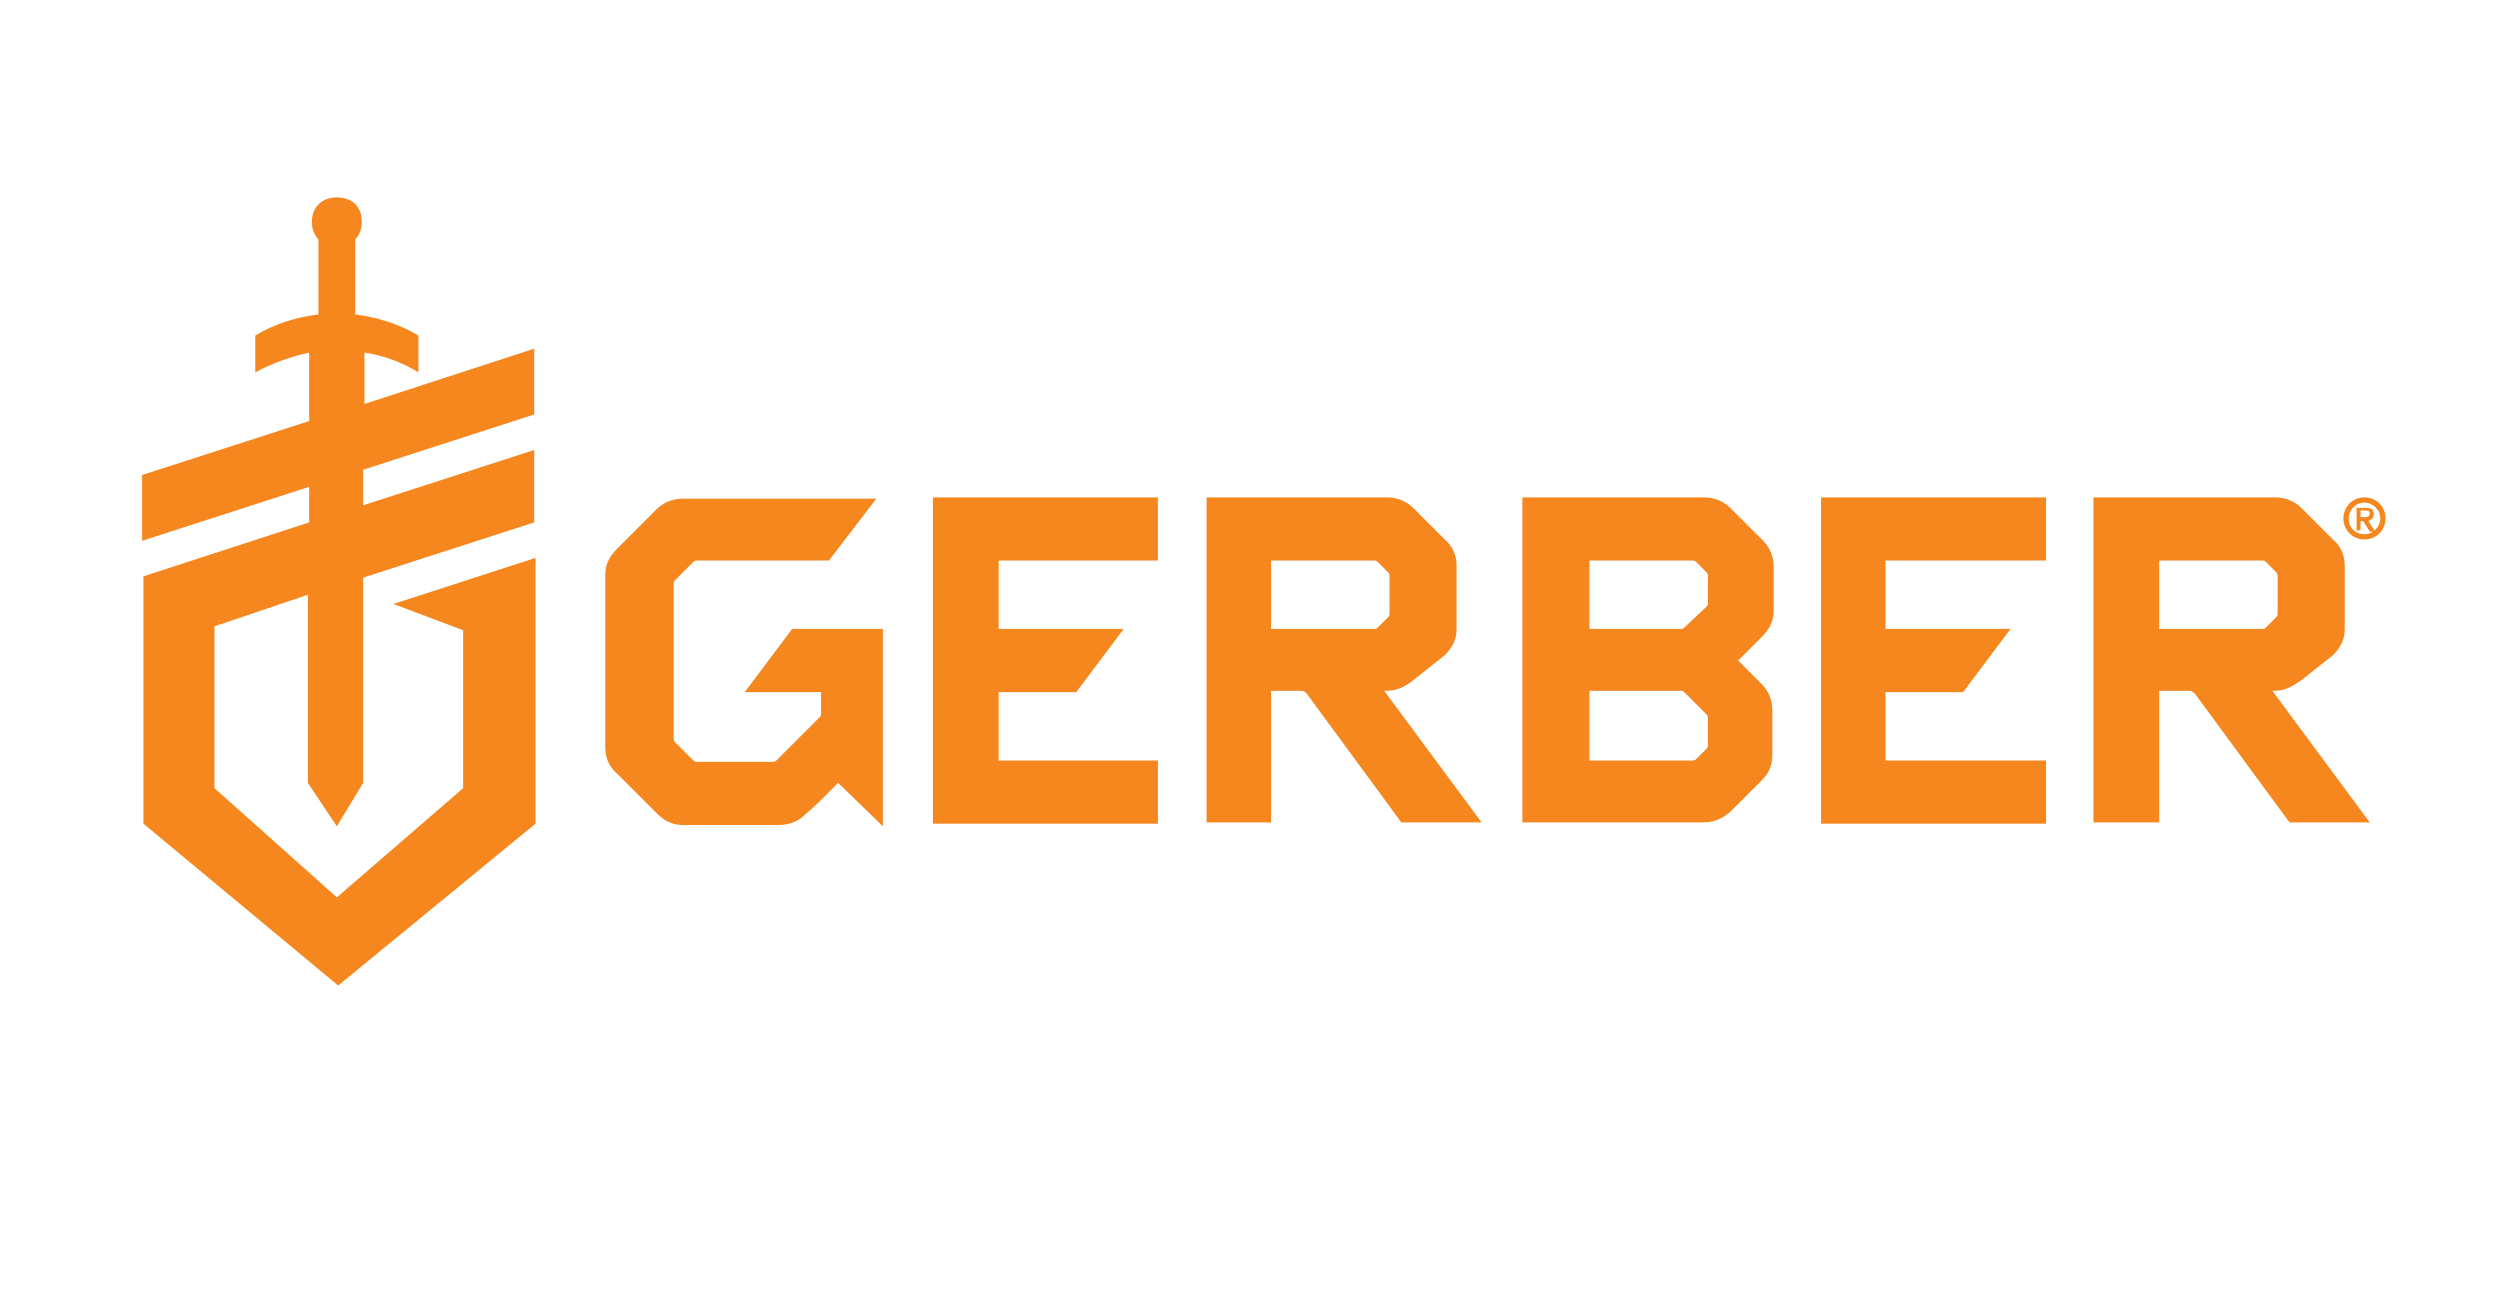
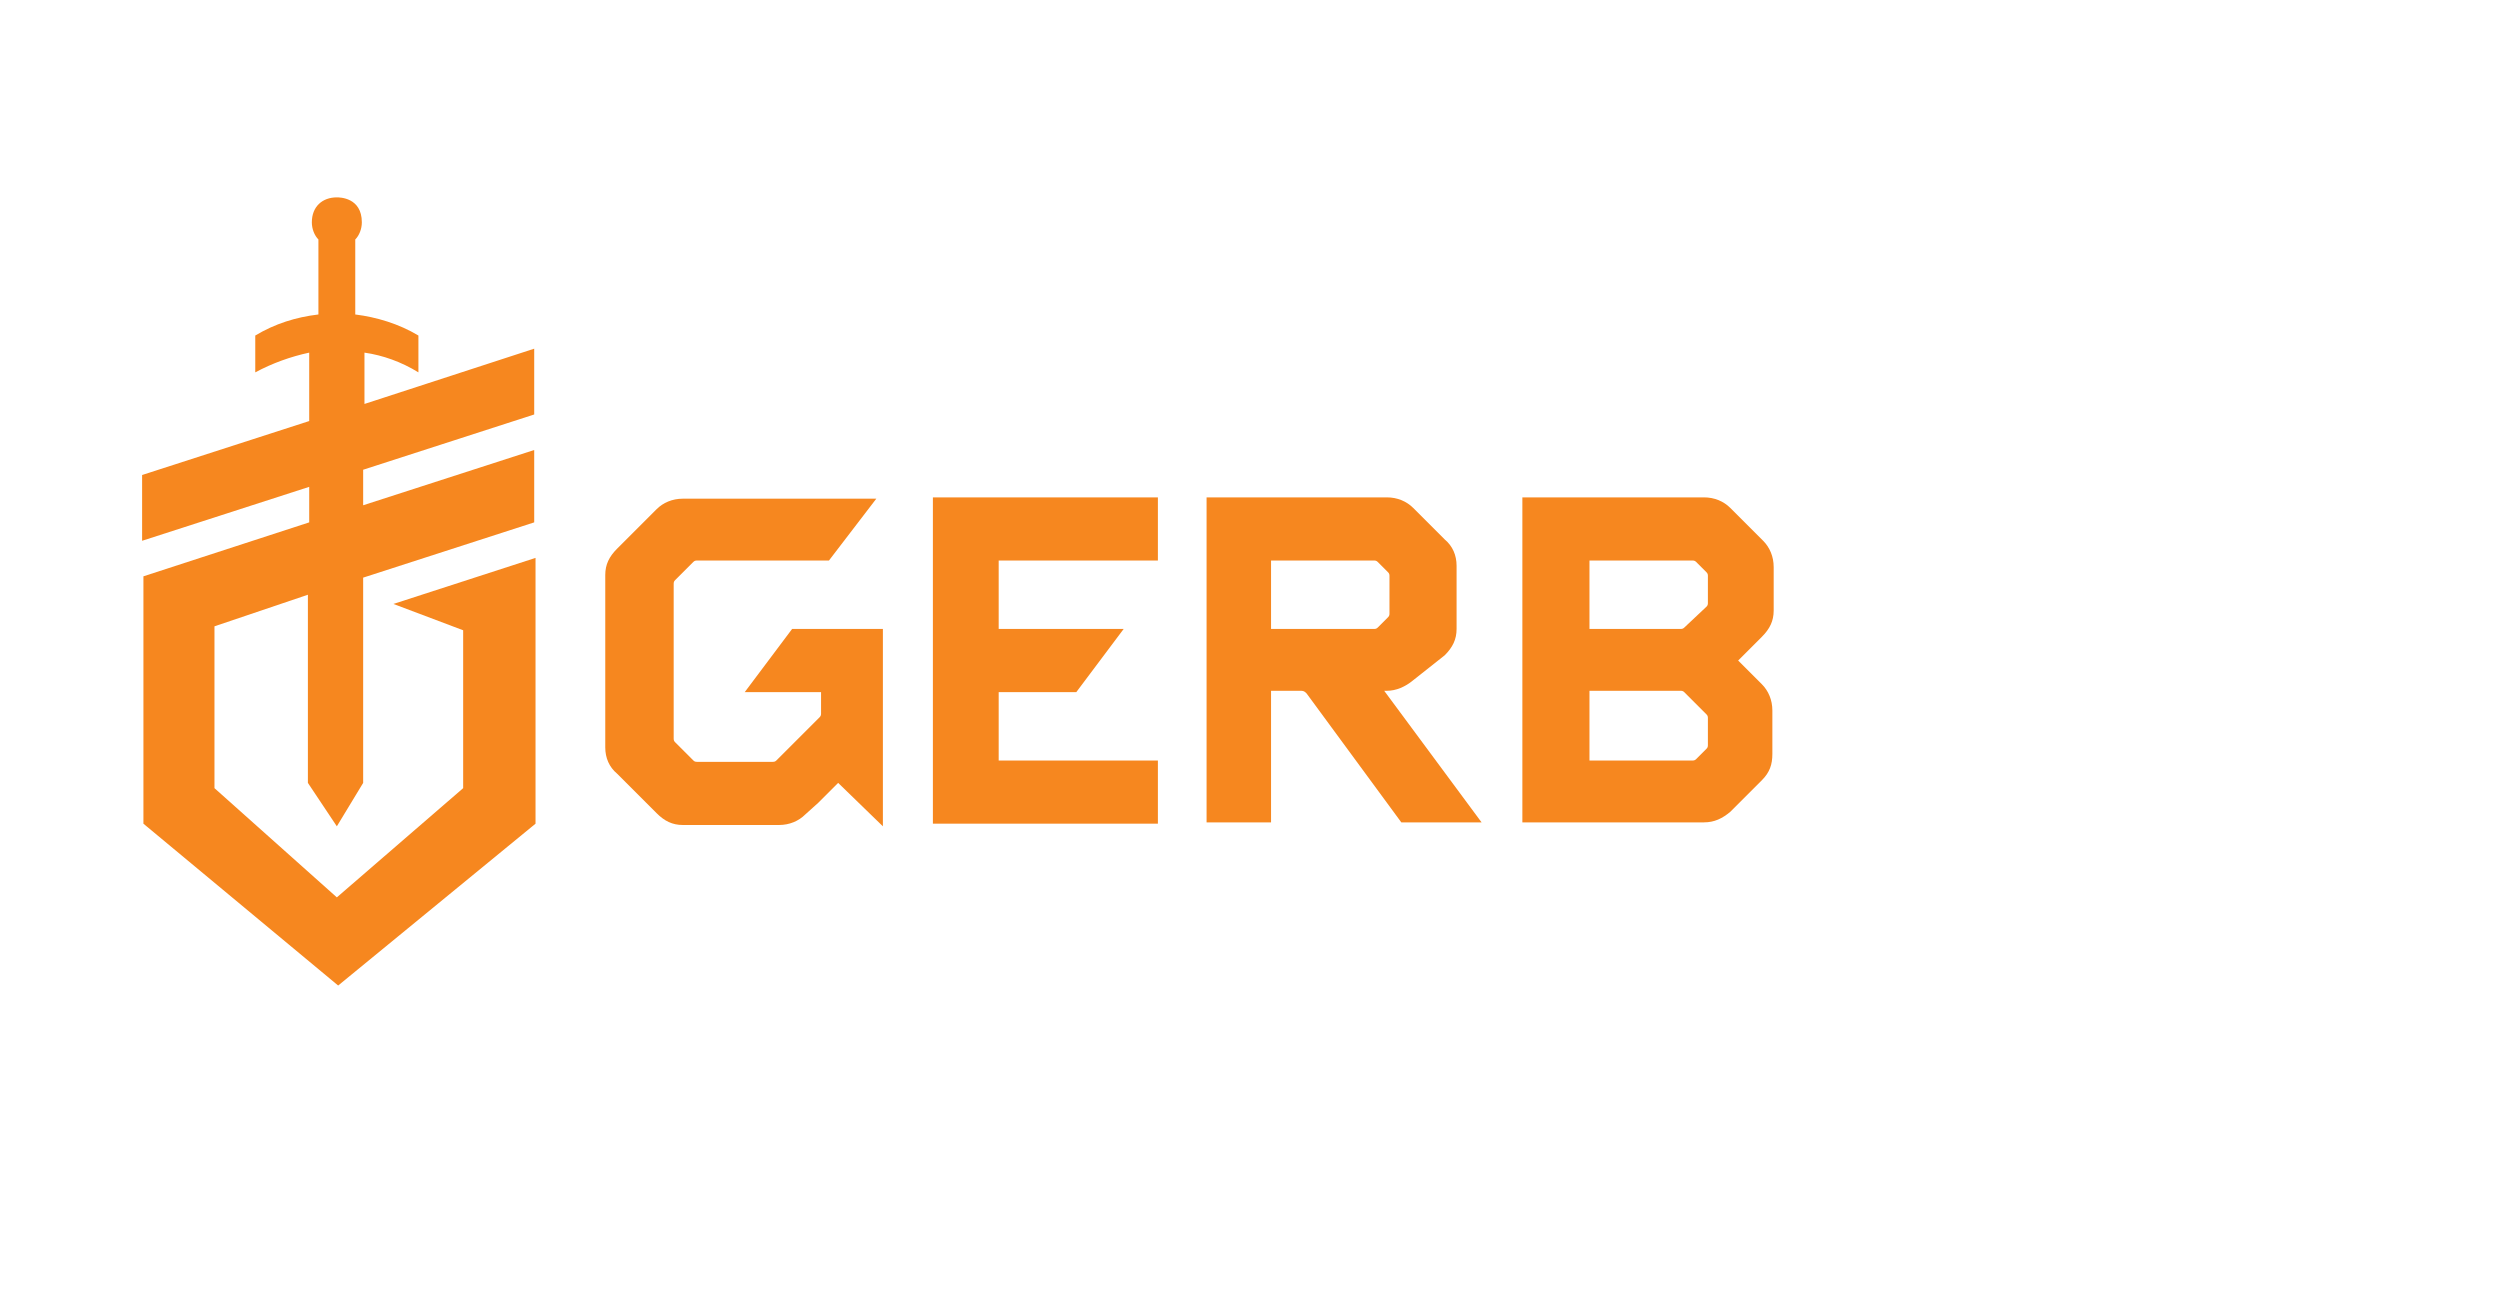
<svg xmlns="http://www.w3.org/2000/svg" version="1.1" x="0px" y="0px" viewBox="0 0 190 100" style="enable-background:new 0 0 190 100;" xml:space="preserve">
  <style type="text/css">
	.st0{fill-rule:evenodd;clip-rule:evenodd;fill:#F6871F;}
	.st1{fill:#F6871F;}
</style>
  <g id="Layer_1">
</g>
  <g id="Layer_3">
    <g>
      <path class="st0" d="M29.9,45.9l5.3,2v12l-9.6,8.3l-9.3-8.3V47.6l7.1-2.4v14.3l2.2,3.3l2-3.3V43.9l13-4.2v-5.5l-13,4.2v-2.7    l13-4.2v-5l-12.9,4.2v-3.9c1.4,0.2,2.8,0.7,4.1,1.5c0-0.5,0-2.3,0-2.8c-1.5-0.9-3.2-1.4-4.8-1.6v-5.7c0.3-0.3,0.5-0.8,0.5-1.3    c0-1.9-1.7-1.9-1.9-1.9c-1.1,0-1.9,0.7-1.9,1.9c0,0.5,0.2,1,0.5,1.3v5.7c-1.7,0.2-3.3,0.7-4.8,1.6c0,0.5,0,2.3,0,2.8    c1.3-0.7,2.7-1.2,4.1-1.5V32l-12.7,4.1v5L23.5,37v2.7l-12.6,4.1v18.8l14.8,12.3l15-12.3V42.4L29.9,45.9z" />
      <path class="st1" d="M67.3,47.8h-7.1l-3.6,4.8h5.8v1.6c0,0.1,0,0.2-0.1,0.3l-3.3,3.3c-0.1,0.1-0.2,0.1-0.3,0.1h-5.7    c-0.1,0-0.2,0-0.3-0.1l-1.4-1.4c-0.1-0.1-0.1-0.2-0.1-0.3V44.4c0-0.1,0-0.2,0.1-0.3l1.4-1.4c0.1-0.1,0.2-0.1,0.3-0.1H63l3.6-4.7    l-14.7,0c-0.8,0-1.5,0.3-2,0.8l-3,3c-0.6,0.6-0.9,1.2-0.9,2v13.1c0,0.8,0.3,1.5,0.9,2l3,3c0.6,0.6,1.2,0.9,2,0.9h7.3    c0.8,0,1.5-0.3,2-0.8l1-0.9l1.5-1.5l3.4,3.3v-6V47.8z" />
      <path class="st1" d="M131.5,38.6c-0.5-0.5-1.2-0.8-2-0.8h-13.8v24.7h13.8c0.8,0,1.4-0.3,2-0.8l2.4-2.4c0.6-0.6,0.8-1.2,0.8-2V54    c0-0.8-0.3-1.5-0.8-2l-1.8-1.8l1.8-1.8c0.6-0.6,0.9-1.2,0.9-2v-3.3c0-0.8-0.3-1.5-0.8-2L131.5,38.6z M129.8,45.8    c0,0.1,0,0.2-0.1,0.3l-1.7,1.6c-0.1,0.1-0.2,0.1-0.3,0.1h-6.9v-5.2h7.8c0.1,0,0.2,0,0.3,0.1l0.8,0.8c0.1,0.1,0.1,0.2,0.1,0.3V45.8    z M128.6,57.8h-7.8v-5.3h6.9c0.1,0,0.2,0,0.3,0.1l1.7,1.7c0.1,0.1,0.1,0.2,0.1,0.3v2c0,0.1,0,0.2-0.1,0.3l-0.8,0.8    C128.8,57.8,128.7,57.8,128.6,57.8z" />
      <polygon class="st1" points="88,42.6 88,37.8 70.9,37.8 70.9,62.6 88,62.6 88,57.8 75.9,57.8 75.9,52.6 81.8,52.6 85.4,47.8     75.9,47.8 75.9,42.6   " />
-       <polygon class="st1" points="155.5,42.6 155.5,37.8 138.4,37.8 138.4,62.6 155.5,62.6 155.5,57.8 143.3,57.8 143.3,52.6     149.2,52.6 152.8,47.8 143.3,47.8 143.3,42.6   " />
-       <path class="st1" d="M172.7,52.5h0.2c0.8,0,1.4-0.4,2-0.8l2.4-1.9c0.6-0.6,0.9-1.2,0.9-2v-4.8c0-0.8-0.3-1.5-0.9-2l-2.4-2.4    c-0.5-0.5-1.2-0.8-2-0.8h-13.8v24.7h5v-10h2.3c0.1,0,0.3,0.1,0.4,0.2l7.2,9.8h6.1L172.7,52.5z M164.1,42.6h7.8    c0.1,0,0.2,0,0.3,0.1l0.8,0.8c0.1,0.1,0.1,0.2,0.1,0.3v2.8c0,0.1,0,0.2-0.1,0.3l-0.8,0.8c-0.1,0.1-0.2,0.1-0.3,0.1h-7.8V42.6z" />
      <path class="st1" d="M105.4,52.5c0.7,0,1.4-0.3,2-0.8l2.4-1.9c0.6-0.6,0.9-1.2,0.9-2v-4.8c0-0.8-0.3-1.5-0.9-2l-2.4-2.4    c-0.5-0.5-1.2-0.8-2-0.8H91.7v24.7h4.9v-10h2.3c0.2,0,0.3,0.1,0.4,0.2l7.2,9.8l6.1,0l-7.4-10H105.4z M96.6,42.6h7.8    c0.1,0,0.2,0,0.3,0.1l0.8,0.8c0.1,0.1,0.1,0.2,0.1,0.3v2.8c0,0.1,0,0.2-0.1,0.3l-0.8,0.8c-0.1,0.1-0.2,0.1-0.3,0.1h-7.8V42.6z" />
-       <path class="st1" d="M179.7,37.8c0.9,0,1.6,0.7,1.6,1.6c0,0.9-0.7,1.6-1.6,1.6c-0.9,0-1.6-0.7-1.6-1.6    C178.1,38.5,178.8,37.8,179.7,37.8z M179.7,40.6c0.7,0,1.2-0.6,1.2-1.2c0-0.7-0.6-1.2-1.2-1.2c-0.7,0-1.2,0.6-1.2,1.2    C178.5,40.1,179,40.6,179.7,40.6z M179.6,39.6h-0.2v0.7h-0.3v-1.7h0.7c0.4,0,0.6,0.1,0.6,0.5c0,0.3-0.2,0.4-0.4,0.5l0.5,0.8h-0.4    L179.6,39.6z M179.7,39.3c0.2,0,0.4,0,0.4-0.3c0-0.2-0.2-0.2-0.4-0.2h-0.3v0.5H179.7z" />
    </g>
  </g>
</svg>